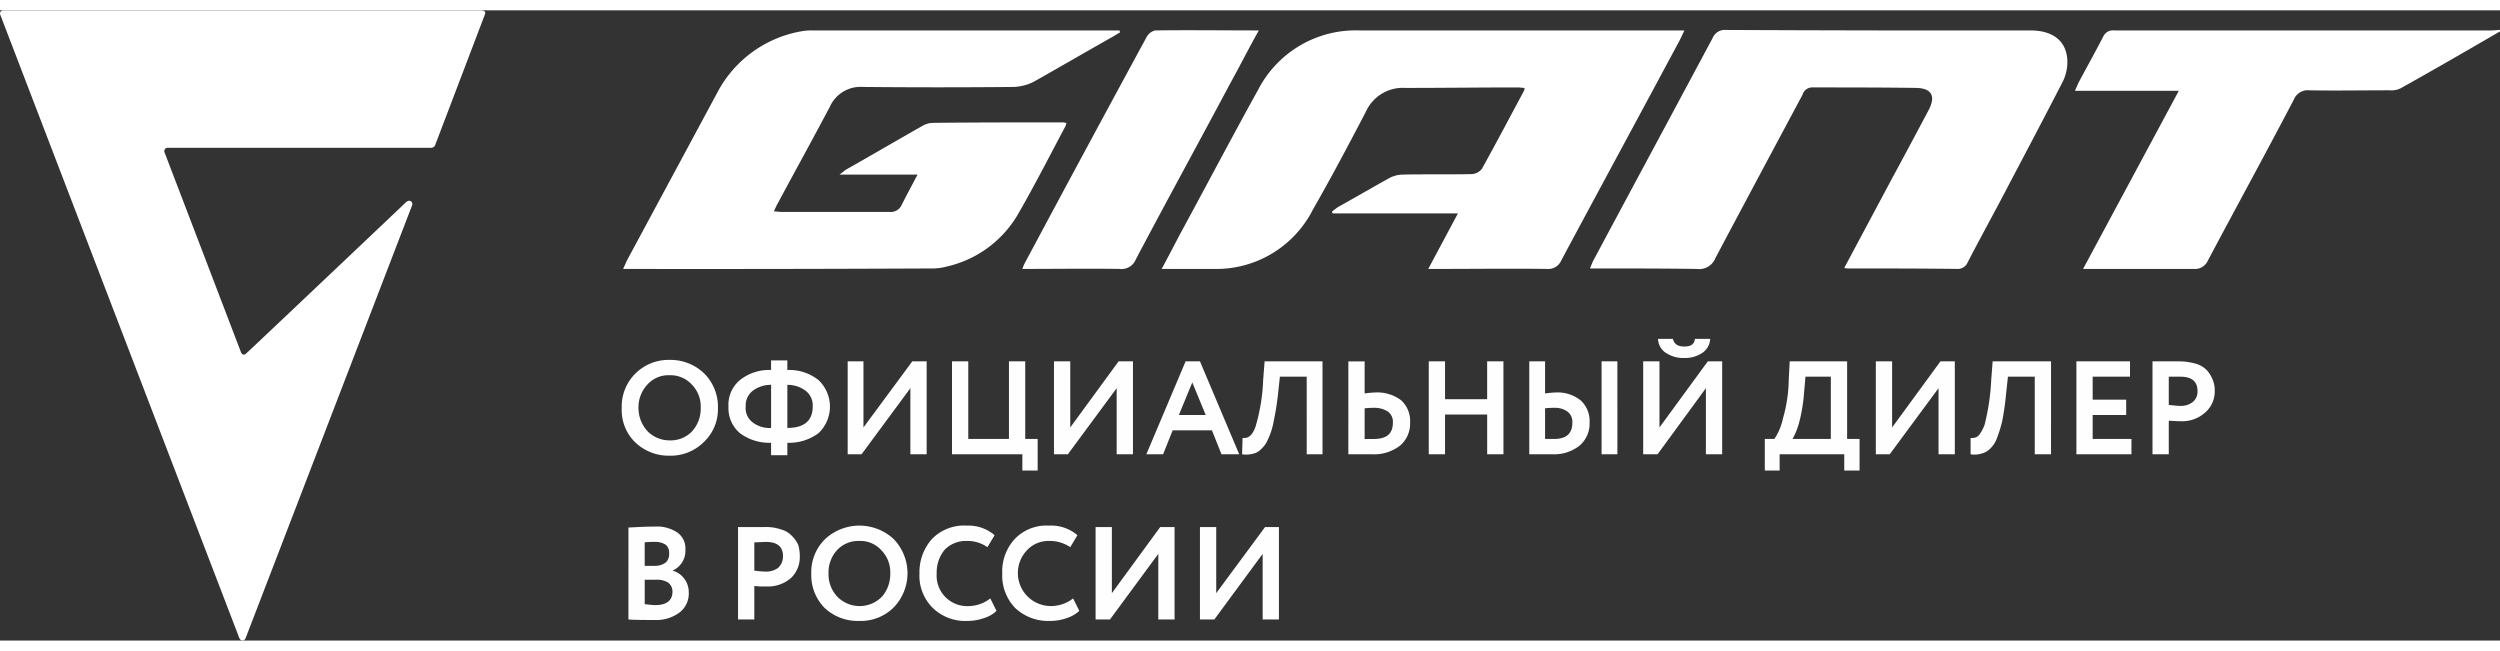
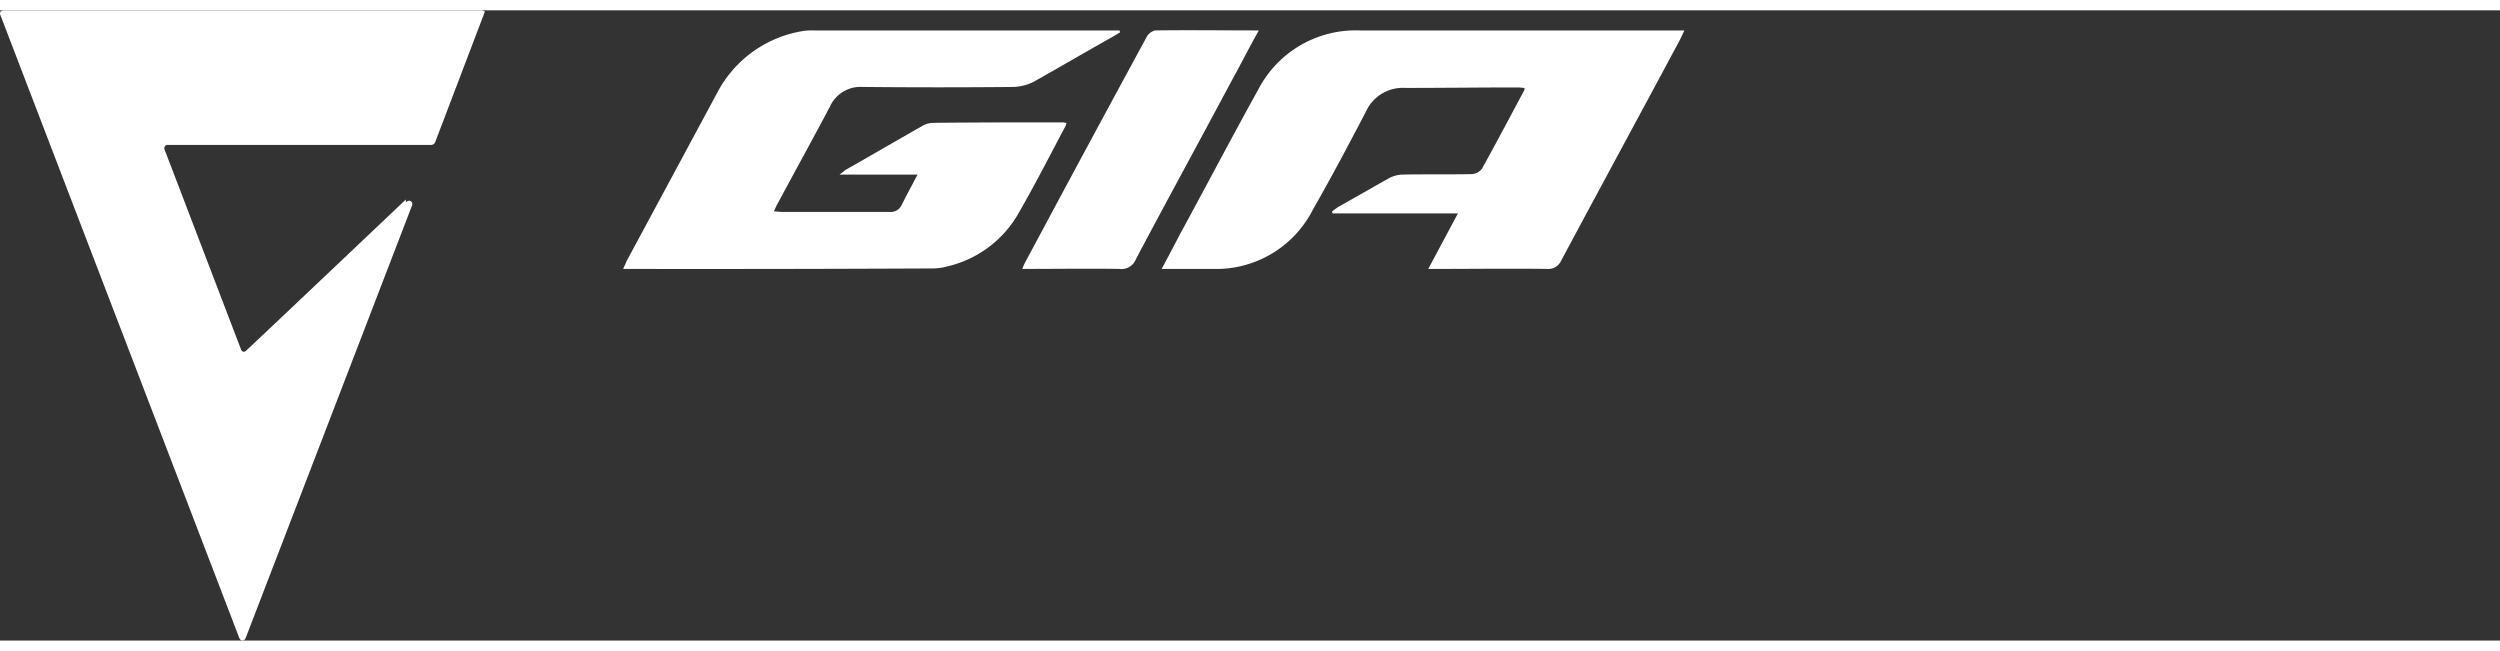
<svg xmlns="http://www.w3.org/2000/svg" id="Слой_1" data-name="Слой 1" viewBox="0 0 149.152 37.6" width="169px" height="44px">
  <rect x="0" y="0" width="149.152" height="37.6" fill="#333333" stroke="none" />
  <defs>
    <style>
      .cls-1 {
        fill: #fff;
        fill-rule: evenodd;
      }

      .cls-2 {
        fill: #fefefe;
      }
    </style>
  </defs>
  <title>giant_logo</title>
  <g>
-     <path class="cls-1" d="M24.213,11.457s.171-.171.314-.057.029.314.029.314L14.675,37.4s-.057.2-.2.2c-.171,0-.228-.229-.228-.229L.025.286a.222.222,0,0,1,0-.2A.268.268,0,0,1,.225,0H28.697s.171,0,.228.086c.057.057,0,.171,0,.171l-2.97,7.8a.264.264,0,0,1-.257.143h-15.678a.202.202,0,0,0-.2.286c.114.286,4.569,11.943,4.569,11.943s.114.229.314.029c.2-.171,9.51-9,9.51-9Z" />
-     <path class="cls-1" d="M149.152,1.257C147.181,2.4,145.211,3.543,143.212,4.657a1.283,1.283,0,0,1-.657.114c-1.599,0-3.198.029-4.798,0a.883.883,0,0,0-.885.514c-1.685,3.229-3.427,6.4-5.14,9.629a.845.845,0,0,1-.857.514h-6.597L129.99,4.8h-6.197c.086-.2.143-.314.2-.457.485-.914 1-1.829,1.485-2.771A.632.632,0,0,1,126.135,1.2h22.503c.171,0,.343-.029.514-.029v.086Z" />
+     <path class="cls-1" d="M24.213,11.457s.171-.171.314-.057.029.314.029.314L14.675,37.4s-.057.2-.2.2c-.171,0-.228-.229-.228-.229L.025.286a.222.222,0,0,1,0-.2A.268.268,0,0,1,.225,0H28.697s.171,0,.228.086l-2.97,7.8a.264.264,0,0,1-.257.143h-15.678a.202.202,0,0,0-.2.286c.114.286,4.569,11.943,4.569,11.943s.114.229.314.029c.2-.171,9.51-9,9.51-9Z" />
    <path class="cls-1" d="M69.306,15.429c.4-.743.742-1.4,1.085-2.057,1.571-2.886,3.084-5.771,4.683-8.657A6.548,6.548,0,0,1,81.128,1.2h19.362c-.114.257-.2.429-.286.6-2.342,4.371-4.712,8.743-7.054,13.114a.845.845,0,0,1-.857.514c-2.199-.029-4.369,0-6.568,0h-.514l1.771-3.314h-7.482L79.472,12l.343-.257c1.028-.571,2.056-1.171,3.084-1.743a1.818,1.818,0,0,1,.771-.2c1.371-.029,2.77,0,4.141-.029a.833.833,0,0,0,.6-.314C89.267,7.914,90.095,6.343,90.923,4.8a.363.363,0,0,0,.029-.171c-.114,0-.257-.029-.371-.029-2.256,0-4.512.029-6.74.029a2.413,2.413,0,0,0-2.342,1.4C80.471,8,79.443,9.943,78.33,11.886a6.46,6.46,0,0,1-5.911,3.543Z" />
-     <path class="cls-1" d="M110.028,15.371l2.884-5.4c.714-1.314,1.428-2.657,2.142-4,.457-.857.2-1.343-.8-1.343C112.227,4.6,110.171,4.6,108.144,4.6a.593.593,0,0,0-.6.429c-1.742,3.257-3.484,6.514-5.197,9.743a1.038,1.038,0,0,1-1.114.657C99.262,15.4,97.32,15.4,95.35,15.4h-.485c.057-.171.114-.286.171-.429,2.37-4.429,4.769-8.886,7.139-13.314a.786.786,0,0,1,.8-.486q9.081.043,18.162.029c1.314,0,2.113.6,2.199,1.714a2.645,2.645,0,0,1-.257,1.314c-1.057,2.057-2.142,4.114-3.227,6.171-.8,1.543-1.656,3.086-2.456,4.629a.641.641,0,0,1-.628.4C114.598,15.4,112.456,15.4,110.285,15.4a1.104,1.104,0,0,1-.257-.029Z" />
    <path class="cls-1" d="M75.103,1.2c-.628,1.114-1.142,2.143-1.713,3.171-1.856,3.486-3.77,6.971-5.626,10.486a.919.919,0,0,1-.971.571c-1.913-.029-3.827,0-5.797,0a2.408,2.408,0,0,1,.171-.4Q64.765,8.3,68.42,1.571A.807.807,0,0,1,68.906,1.2c2.028-.029,4.055,0,6.197,0Z" />
    <path class="cls-1" d="M54.741,9.8H50.086c.2-.143.286-.229.371-.286,1.514-.857,3.027-1.743,4.541-2.6a1.349,1.349,0,0,1,.628-.2c2.599-.029,5.197-.029,7.796-.029.057,0,.114.029.2.029a.727.727,0,0,1-.057.2c-.914,1.714-1.799,3.457-2.77,5.143a6.604,6.604,0,0,1-4.312,3.229,3.207,3.207,0,0,1-.914.114q-9.038.043-18.077.029h-.314c.086-.2.143-.314.2-.457L42.776,4.943a7.036,7.036,0,0,1,5.169-3.714A3.278,3.278,0,0,1,48.487,1.2H66.793l.029.114-.428.257c-1.571.886-3.141,1.8-4.712,2.686a2.876,2.876,0,0,1-1.199.314q-4.498.043-8.996,0A2.004,2.004,0,0,0,49.515,5.743C48.487,7.686,47.431,9.6,46.403,11.514A3.933,3.933,0,0,0,46.174,12c.2,0,.343.029.485.029H53.085A.713.713,0,0,0,53.799,11.6c.286-.571.6-1.143.942-1.8Z" />
-     <path class="cls-2" d="M37.093,23.714a2.757,2.757,0,0,1,.8-2.029,2.798,2.798,0,0,1,2.056-.829,2.891,2.891,0,0,1,2.056.8,2.8,2.8,0,0,1,.828,2.057,2.691,2.691,0,0,1-.828,2.029,2.798,2.798,0,0,1-2.056.829,2.891,2.891,0,0,1-2.056-.8,2.692,2.692,0,0,1-.8-2.057Zm1,0a2.041,2.041,0,0,0,.543,1.4,1.833,1.833,0,0,0,1.314.543,1.76,1.76,0,0,0,1.342-.543,2.018,2.018,0,0,0,.514-1.4,1.873,1.873,0,0,0-.543-1.4,1.724,1.724,0,0,0-1.314-.543,1.683,1.683,0,0,0-1.314.543,1.99,1.99,0,0,0-.543,1.4Zm8.881,2.829h-.971V25.8a2.936,2.936,0,0,1-1.856-.571,1.956,1.956,0,0,1-.685-1.6,1.898,1.898,0,0,1,.685-1.571,2.788,2.788,0,0,1,1.856-.6v-.571h.971v.571a2.787,2.787,0,0,1,1.856.6,2.177,2.177,0,0,1,0,3.171A2.936,2.936,0,0,1,46.974,25.8Zm1.514-2.914a1.101,1.101,0,0,0-.4-.914,1.787,1.787,0,0,0-1.114-.371v2.571c1,0,1.514-.429,1.514-1.286Zm-3.998,0a1.054,1.054,0,0,0,.4.943,1.624,1.624,0,0,0,1.114.343V22.343a1.787,1.787,0,0,0-1.114.371,1.101,1.101,0,0,0-.4.914Zm9.824-1.086-2.913,3.943h-.828V20.943h.942v3.943l2.913-3.943h.857v5.543h-.971Zm6.682,3.943H56.797V20.943h.971v4.629h2.427V20.943h.971v4.629h.742v1.886h-.914Zm5.626-3.943-2.913,3.943h-.828V20.943h.971v3.943l2.884-3.943h.857v5.543h-.971Zm2.77,3.943h-1l2.342-5.543h.857l2.342,5.543H72.875l-.571-1.429H69.962Zm2.542-2.343L71.133,22.2l-.8,1.943Zm6.968,2.343h-.942V21.857H76.359L76.245,22.914a15.722,15.722,0,0,1-.257,1.6A4.056,4.056,0,0,1,75.645,25.6a1.62,1.62,0,0,1-.428.6.9.9,0,0,1-.485.257,1.532,1.532,0,0,1-.628.029l.029-.971a.88.88,0,0,0,.286-.029.694.694,0,0,0,.257-.2,1.593,1.593,0,0,0,.257-.543,11.096,11.096,0,0,0,.428-2.686l.086-1.114h3.455Zm3.056-2.771a5.043,5.043,0,0,0-.543.029v1.829h.543c.771,0,1.142-.314,1.142-.971a.755.755,0,0,0-.286-.657,1.456,1.456,0,0,0-.857-.229Zm-1.514-2.771h.971v1.914A5.127,5.127,0,0,1,82.042,22.8a2.363,2.363,0,0,1,1.542.457A1.666,1.666,0,0,1,84.127,24.6a1.716,1.716,0,0,1-.6,1.371,2.527,2.527,0,0,1-1.685.514h-1.399Zm9.253,5.543h-.971V24.114H86.212v2.371h-.971V20.943h.971V23.2h2.513V20.943h.971Zm6.797,0h-.942V20.943h.942ZM92.723,23.714a5.043,5.043,0,0,0-.543.029v1.829h.543c.714,0,1.085-.314,1.085-.971a.755.755,0,0,0-.286-.657,1.269,1.269,0,0,0-.8-.229Zm-1.485-2.771H92.18v1.914A5.675,5.675,0,0,1,92.808,22.8a2.187,2.187,0,0,1,1.514.486,1.68,1.68,0,0,1,.514,1.314,1.716,1.716,0,0,1-.6,1.371,2.418,2.418,0,0,1-1.628.514H91.238Zm10.538,1.6L98.891,26.486h-.857V20.943h.971v3.943l2.884-3.943h.857v5.543h-.971ZM98.92,19.6h.885c.086.314.286.457.685.457s.6-.143.628-.457h.914a1.07,1.07,0,0,1-.457.829,1.874,1.874,0,0,1-1.085.314,1.903,1.903,0,0,1-1.114-.314A1.027,1.027,0,0,1,98.92,19.6Zm7.254,7.857h-.885V25.571h.571a3.431,3.431,0,0,0,.514-1.229,8.759,8.759,0,0,0,.343-2.286l.057-1.114h3.427v4.629h.742v1.886h-.914v-.971h-3.855Zm1.542-5.6-.086.971a9.65,9.65,0,0,1-.286,1.743,4.278,4.278,0,0,1-.4,1h2.285V21.857Zm7.939.686-2.913,3.943h-.828V20.943h.971v3.943l2.884-3.943h.857v5.543h-.971Zm6.711,3.943h-.971V21.857H119.795l-.114,1.057c-.057.629-.143,1.143-.228,1.6A8.288,8.288,0,0,1,119.11,25.6a1.62,1.62,0,0,1-.428.6,1.092,1.092,0,0,1-.514.257,1.371,1.371,0,0,1-.6.029v-.971a.795.795,0,0,0,.286-.029.528.528,0,0,0,.257-.2,2.422,2.422,0,0,0,.286-.543,13.157,13.157,0,0,0,.4-2.686l.086-1.114h3.484Zm4.798,0h-3.284V20.943h3.198v.914h-2.227v1.371h1.999v.914h-1.999v1.429h2.313Zm2.227-2v2h-.971V20.943H129.99a3.722,3.722,0,0,1,1.028.143,1.508,1.508,0,0,1,.657.4,1.902,1.902,0,0,1,.343.571,1.589,1.589,0,0,1,.114.657,1.647,1.647,0,0,1-.543,1.257,2.053,2.053,0,0,1-1.485.543c-.314,0-.543-.029-.714-.029Zm.685-2.629h-.685v1.686c.286.029.514.057.685.057a1.151,1.151,0,0,0,.743-.229.79.79,0,0,0,.286-.657q0-.857-1.028-.857Zm-92.583,14.486V30.857c.571-.029,1.085-.057,1.599-.057a2.149,2.149,0,0,1,1.342.371,1.16,1.16,0,0,1,.457,1,1.29,1.29,0,0,1-.771,1.257h0a1.275,1.275,0,0,1,.685.457,1.32,1.32,0,0,1,.286.829,1.421,1.421,0,0,1-.571,1.229,2.353,2.353,0,0,1-1.485.429c-.628,0-1.142,0-1.542-.029ZM39.149,33.971H38.464v1.457c.257.029.457.057.628.057.685,0,1.028-.286,1.028-.8a.664.664,0,0,0-.257-.543,1.255,1.255,0,0,0-.714-.171Zm-.086-2.257a3.83,3.83,0,0,0-.6.029v1.4h.657a1.077,1.077,0,0,0,.6-.2A.672.672,0,0,0,39.92,32.4a.611.611,0,0,0-.2-.514,1.119,1.119,0,0,0-.657-.171Zm5.94,2.629v2h-.971V30.829h1.571a2.729,2.729,0,0,1,1.0.143,1.357,1.357,0,0,1,.657.4,1.675,1.675,0,0,1,.371.543,2.502,2.502,0,0,1,.086.686,1.726,1.726,0,0,1-.514,1.257,2.087,2.087,0,0,1-1.485.514,4.66,4.66,0,0,1-.714-.029Zm.685-2.629-.685.029v1.686a6.622,6.622,0,0,0,.685.057,1.21,1.21,0,0,0,.742-.229.947.947,0,0,0,.286-.686q0-.857-1.028-.857ZM48.402,33.6a2.757,2.757,0,0,1,.8-2.029,3.003,3.003,0,0,1,4.112-.029,2.934,2.934,0,0,1,0,4.086,2.775,2.775,0,0,1-2.056.8,2.87,2.87,0,0,1-2.056-.771A2.778,2.778,0,0,1,48.402,33.6Zm1.028,0a1.947,1.947,0,0,0,.514,1.371,1.862,1.862,0,0,0,2.684,0A2.061,2.061,0,0,0,53.114,33.6a1.873,1.873,0,0,0-.543-1.4,1.683,1.683,0,0,0-1.314-.543A1.724,1.724,0,0,0,49.944,32.2a1.969,1.969,0,0,0-.514,1.4ZM59.082,35.086l.371.743a1.819,1.819,0,0,1-.742.429,2.94,2.94,0,0,1-1.0.171,2.778,2.778,0,0,1-2.056-.771A2.692,2.692,0,0,1,54.856,33.6a2.98,2.98,0,0,1,.742-2.057,2.67,2.67,0,0,1,2.085-.8,2.378,2.378,0,0,1,1.656.571l-.428.714a2.076,2.076,0,0,0-1.228-.371,1.764,1.764,0,0,0-1.314.514A2.109,2.109,0,0,0,55.884,33.6a1.817,1.817,0,0,0,1.913,1.943,2.137,2.137,0,0,0,1.285-.457Zm4.94,0,.371.743a2.036,2.036,0,0,1-.742.429,2.986,2.986,0,0,1-1.028.171,2.87,2.87,0,0,1-2.056-.771A2.781,2.781,0,0,1,59.796,33.6a2.853,2.853,0,0,1,.743-2.057,2.607,2.607,0,0,1,2.056-.8,2.404,2.404,0,0,1,1.685.571l-.428.714a2.163,2.163,0,0,0-1.257-.371,1.743,1.743,0,0,0-1.285.514,1.971,1.971,0,0,0,1.399,3.371,2.155,2.155,0,0,0,1.314-.457Zm5.083-2.657-2.884,3.914h-.857V30.829h.971v3.943l2.884-3.943h.857v5.514h-.971Zm6.226,0-2.884,3.914h-.857V30.829h.971v3.943L75.474,30.829h.828v5.514h-.971Z" />
  </g>
</svg>